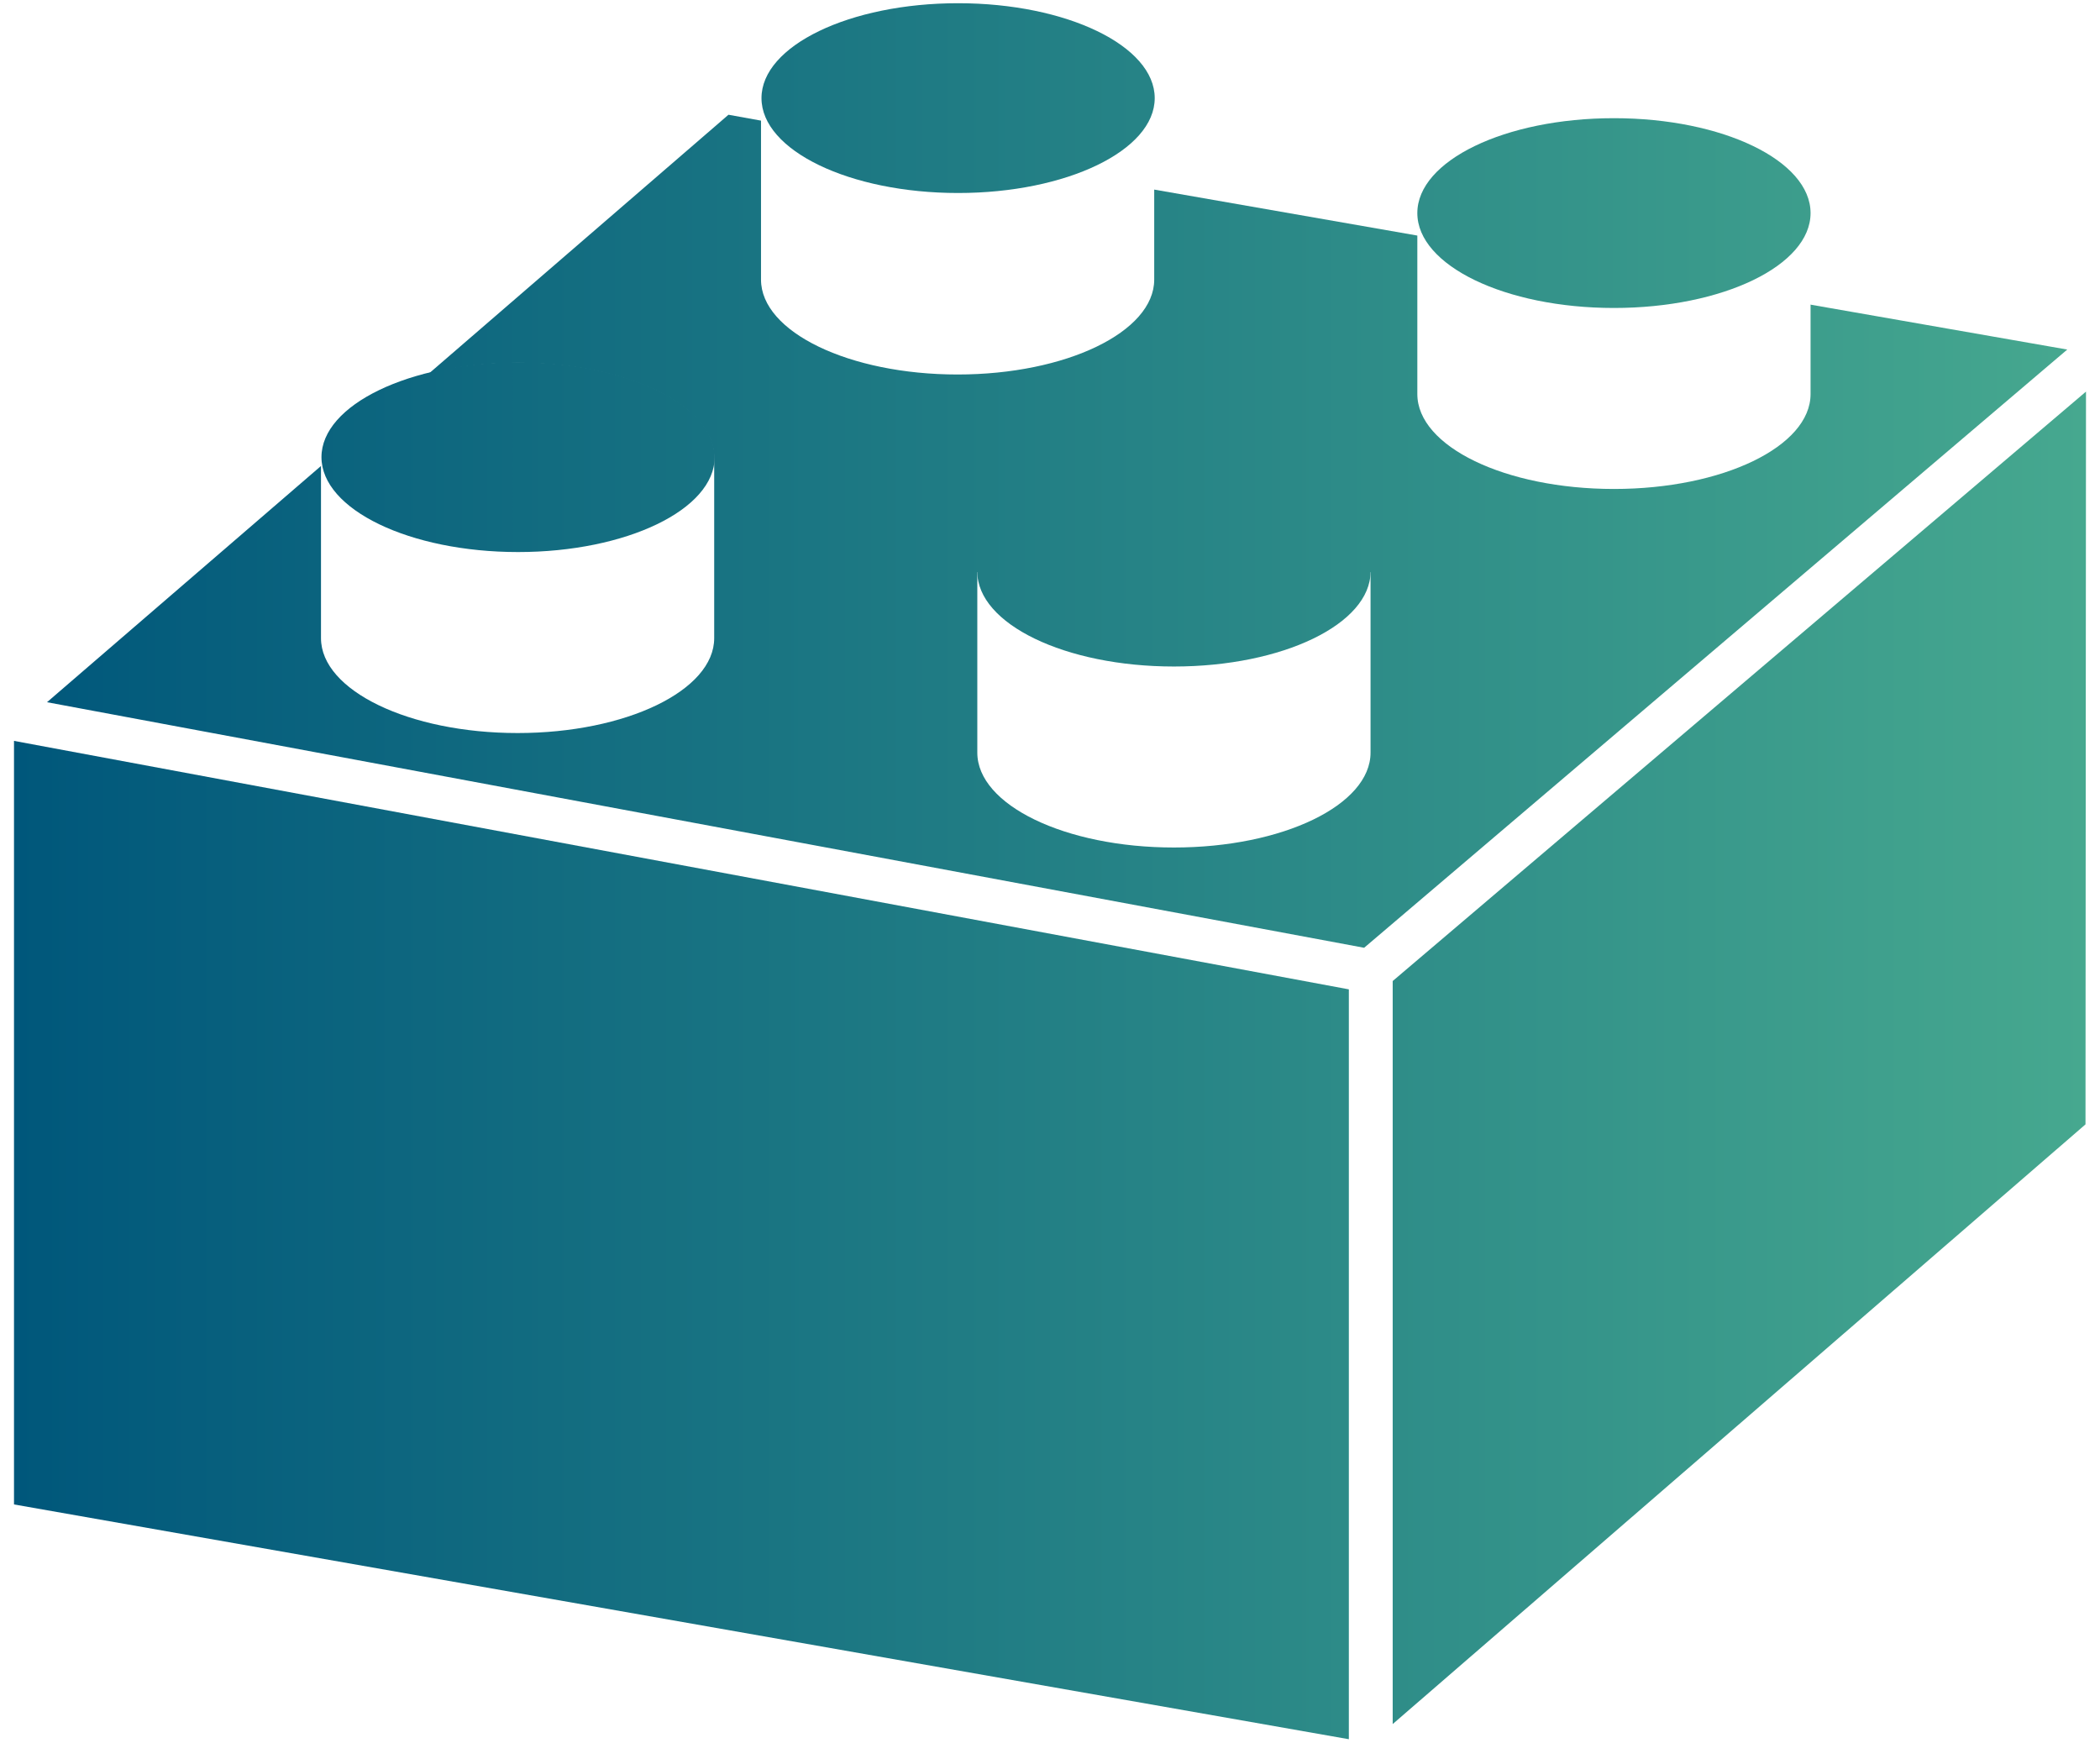
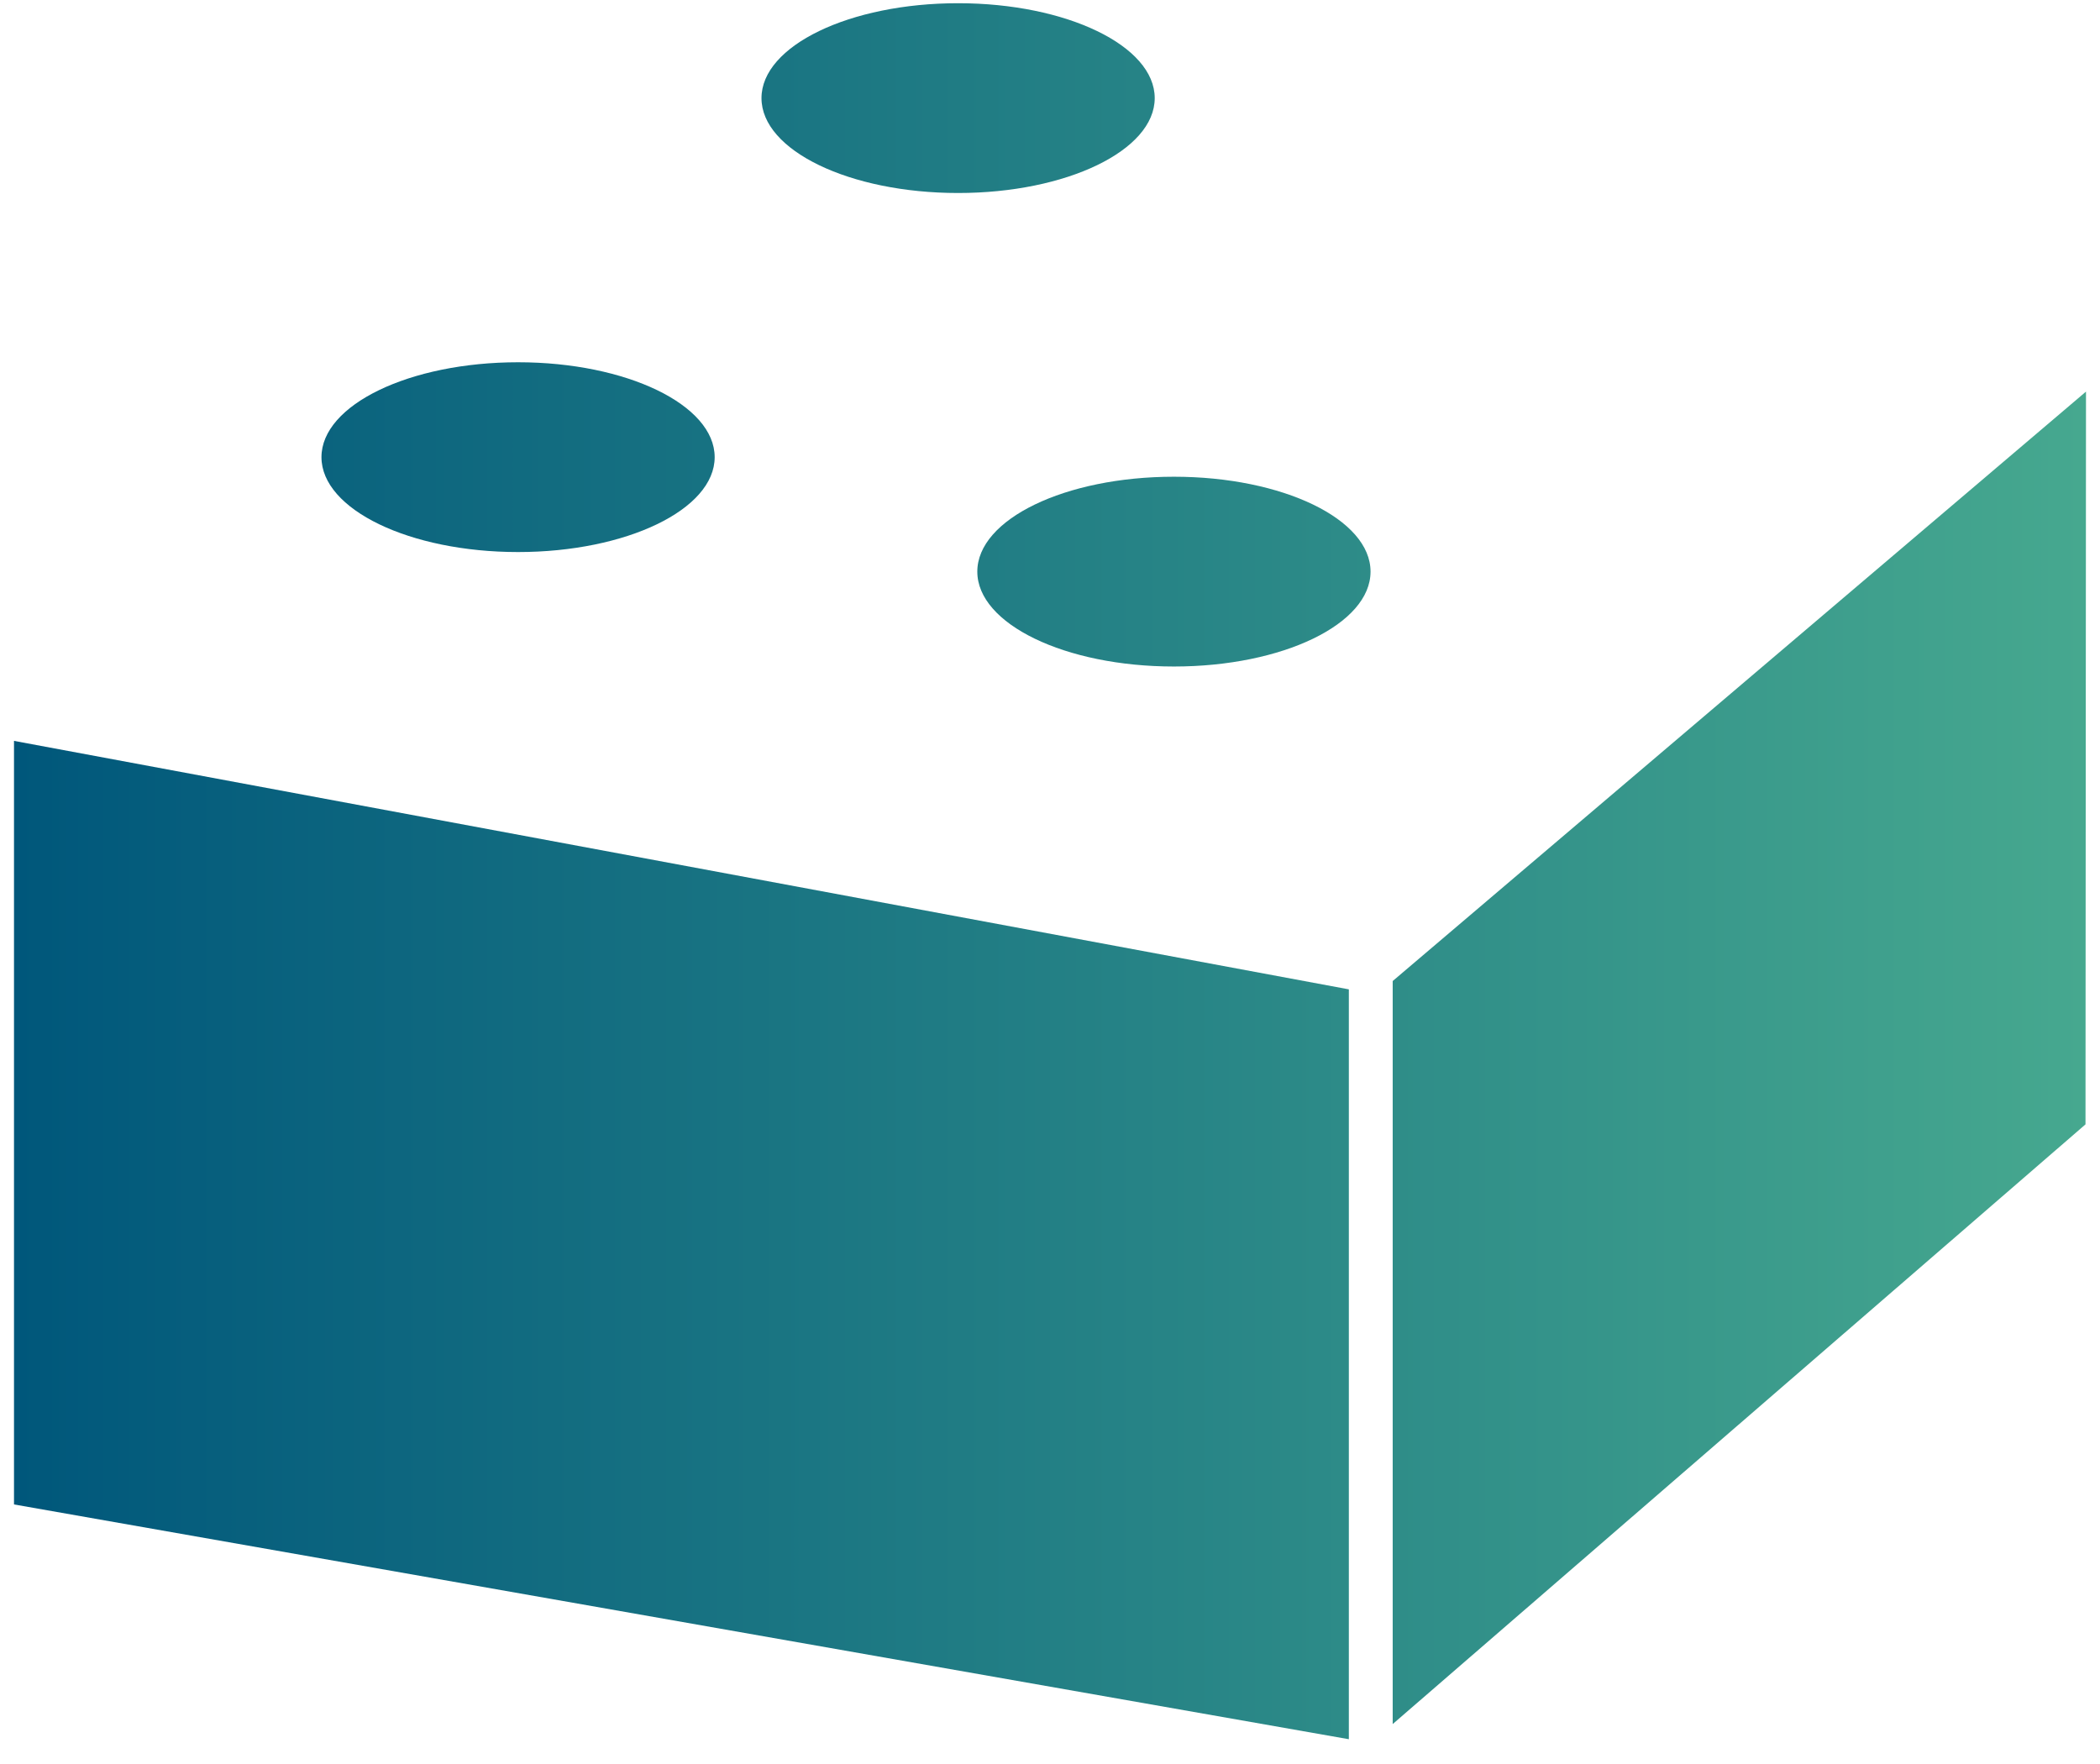
<svg xmlns="http://www.w3.org/2000/svg" width="75" height="63" viewBox="0 0 75 63" fill="none">
  <path d="M49.739 35.037V61.574L74.482 40.156L74.5 13.986L49.739 35.037Z" fill="url(#paint0_linear_958_2847)" />
  <path d="M48.173 35.334L0.5 26.46V53.73L48.173 62.115V35.334Z" fill="url(#paint1_linear_958_2847)" />
-   <path d="M64.663 7.61C64.663 9.479 61.53 10.999 57.641 10.999C53.752 10.999 50.619 9.479 50.619 7.61C50.619 5.74 53.752 4.221 57.641 4.221C61.53 4.221 64.663 5.74 64.663 7.61Z" fill="url(#paint2_linear_958_2847)" />
  <path d="M48.948 20.415C48.948 22.284 45.815 23.804 41.926 23.804C38.037 23.804 34.904 22.284 34.904 20.415C34.904 18.546 38.037 17.026 41.926 17.026C45.815 17.026 48.948 18.546 48.948 20.415Z" fill="url(#paint3_linear_958_2847)" />
-   <path d="M64.663 10.877V14.073C64.663 15.943 61.53 17.463 57.641 17.463C53.752 17.463 50.619 15.943 50.619 14.073V8.413L41.222 6.771V9.986C41.222 11.855 38.072 13.375 34.2 13.375C30.329 13.375 27.179 11.855 27.179 9.986V4.308L26.017 4.098L15.318 13.34C16.268 13.095 17.341 12.956 18.485 12.956C22.357 12.956 25.507 14.475 25.507 16.345V22.791C25.507 24.66 22.357 26.18 18.485 26.18C14.614 26.18 11.464 24.66 11.464 22.791V16.642L1.679 25.079L48.719 33.849L73.831 12.484L64.645 10.877H64.663ZM48.948 26.879C48.948 28.748 45.815 30.268 41.926 30.268C38.037 30.268 34.904 28.748 34.904 26.879V20.433H48.948V26.879Z" fill="url(#paint4_linear_958_2847)" />
  <path d="M41.24 3.504C41.24 5.374 38.09 6.893 34.218 6.893C30.346 6.893 27.196 5.374 27.196 3.504C27.196 1.635 30.346 0.115 34.218 0.115C38.09 0.115 41.24 1.635 41.24 3.504Z" fill="url(#paint5_linear_958_2847)" />
  <path d="M25.524 16.327C25.524 18.196 22.374 19.716 18.503 19.716C14.631 19.716 11.481 18.196 11.481 16.327C11.481 14.458 14.631 12.938 18.503 12.938C22.374 12.938 25.524 14.458 25.524 16.327Z" fill="url(#paint6_linear_958_2847)" />
  <defs>
    <linearGradient id="paint0_linear_958_2847" x1="74.5" y1="31.115" x2="0.5" y2="31.115" gradientUnits="userSpaceOnUse">
      <stop stop-color="#46A88F" />
      <stop offset="1" stop-color="#00577B" />
    </linearGradient>
    <linearGradient id="paint1_linear_958_2847" x1="74.5" y1="31.115" x2="0.5" y2="31.115" gradientUnits="userSpaceOnUse">
      <stop stop-color="#46A88F" />
      <stop offset="1" stop-color="#00577B" />
    </linearGradient>
    <linearGradient id="paint2_linear_958_2847" x1="74.5" y1="31.115" x2="0.5" y2="31.115" gradientUnits="userSpaceOnUse">
      <stop stop-color="#46A88F" />
      <stop offset="1" stop-color="#00577B" />
    </linearGradient>
    <linearGradient id="paint3_linear_958_2847" x1="74.5" y1="31.115" x2="0.5" y2="31.115" gradientUnits="userSpaceOnUse">
      <stop stop-color="#46A88F" />
      <stop offset="1" stop-color="#00577B" />
    </linearGradient>
    <linearGradient id="paint4_linear_958_2847" x1="74.5" y1="31.115" x2="0.5" y2="31.115" gradientUnits="userSpaceOnUse">
      <stop stop-color="#46A88F" />
      <stop offset="1" stop-color="#00577B" />
    </linearGradient>
    <linearGradient id="paint5_linear_958_2847" x1="74.5" y1="31.115" x2="0.5" y2="31.115" gradientUnits="userSpaceOnUse">
      <stop stop-color="#46A88F" />
      <stop offset="1" stop-color="#00577B" />
    </linearGradient>
    <linearGradient id="paint6_linear_958_2847" x1="74.5" y1="31.115" x2="0.5" y2="31.115" gradientUnits="userSpaceOnUse">
      <stop stop-color="#46A88F" />
      <stop offset="1" stop-color="#00577B" />
    </linearGradient>
  </defs>
</svg>